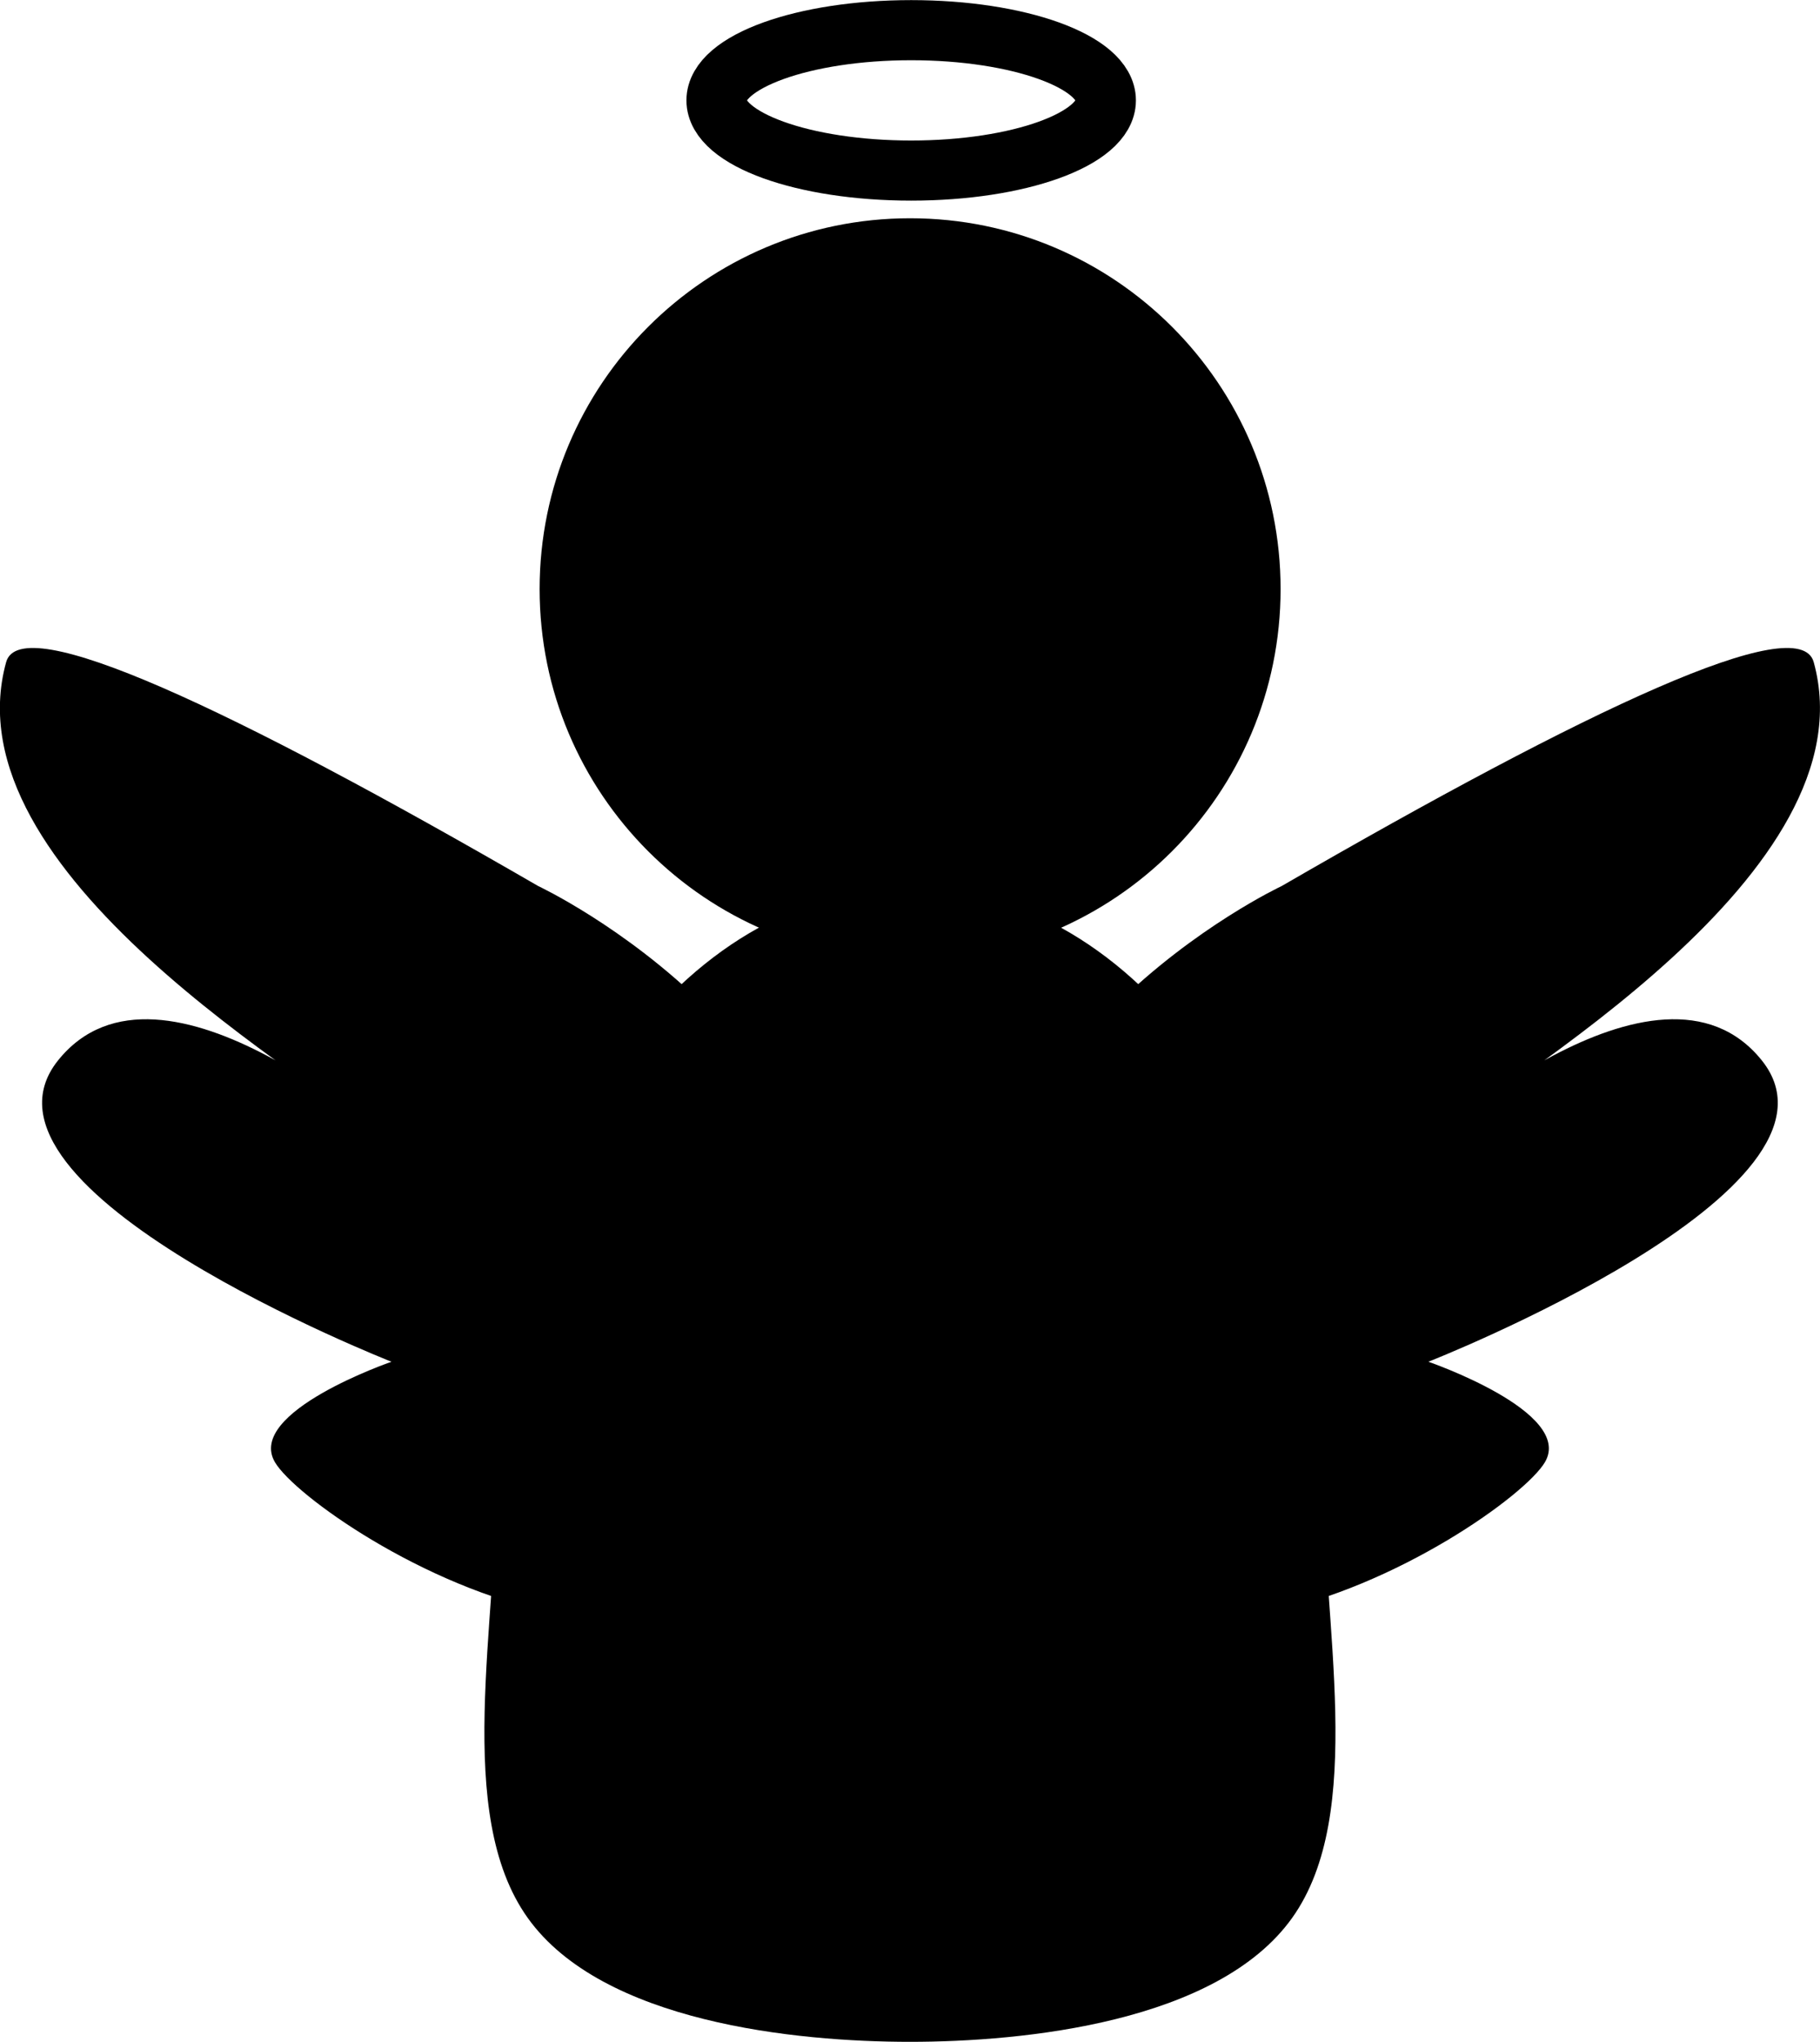
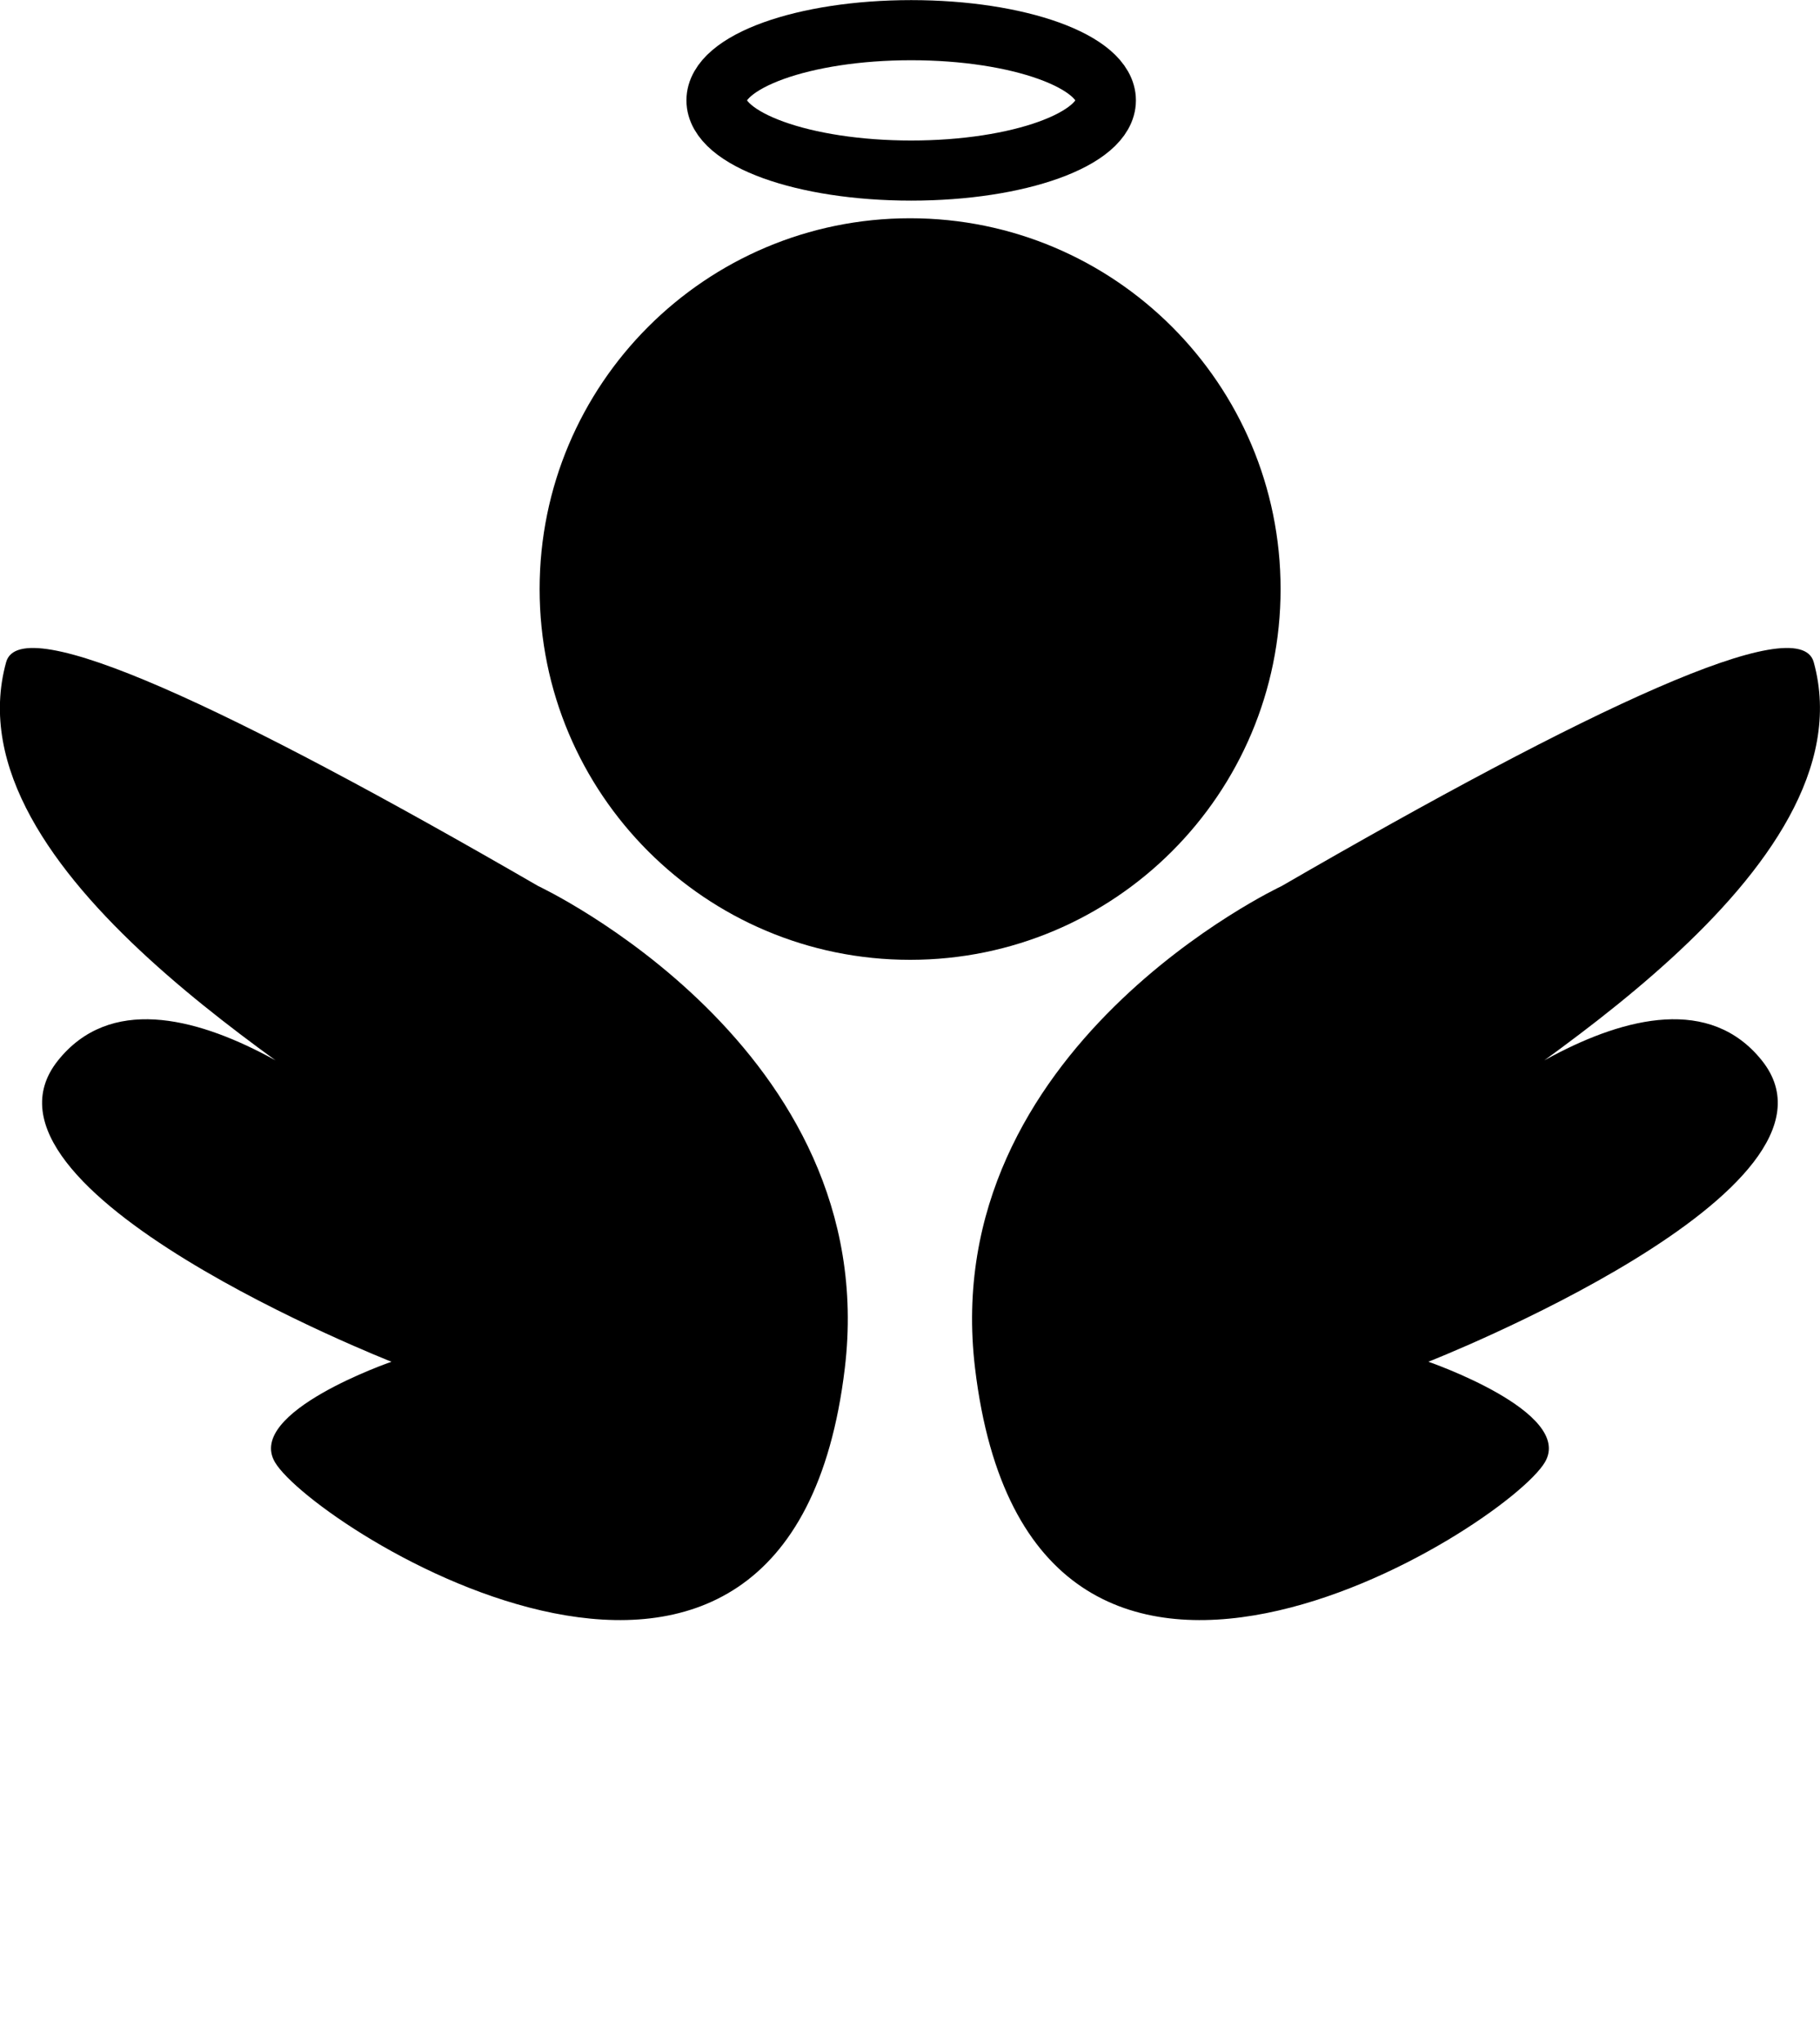
<svg xmlns="http://www.w3.org/2000/svg" version="1.1" viewBox="0 0 161.02 180.59">
  <g transform="translate(-399.67 -150.05)">
    <g>
      <path transform="matrix(.969 0 0 .921 162.77 120.71)" d="m361.4 88.422c0 19.665-15.144 35.606-33.826 35.606-18.681 0-33.826-15.941-33.826-35.606s15.144-35.606 33.826-35.606c18.681 0 33.826 15.941 33.826 35.606z" color="#000000" />
-       <path d="m516.67 279.6c0 14.093 3.915 30.852-2.689 40.087-6.604 9.236-23.729 10.948-33.807 10.948s-27.202-1.712-33.807-10.948c-6.604-9.236-2.689-25.994-2.689-40.087 0-28.186 16.34-51.035 36.496-51.035s36.496 22.849 36.496 51.035z" color="#000000" />
    </g>
    <path transform="matrix(.675 0 0 .675 265.18 132.69)" d="m344.19 38.87c0 5.08-11.425 9.198-25.518 9.198s-25.518-4.118-25.518-9.198 11.425-9.198 25.518-9.198 25.518 4.118 25.518 9.198z" color="#000000" fill="none" stroke="#000" stroke-width="7.878" />
    <g transform="translate(.889)">
      <path d="m433.99 251.58c-7.448-6.016-39.82-24.351-34.664-42.972 1.289-4.655 19.892 4.082 47.072 19.807 0 0 30.523 14.279 27.126 42.645-4.894 40.859-46.996 14.138-50.42 8.308-2.604-4.435 10.313-8.881 10.313-8.881s-38.675-15.183-29.507-26.642c9.167-11.459 30.08 7.735 30.08 7.735z" />
      <path d="m524.58 251.58c7.448-6.016 39.82-24.351 34.664-42.972-1.289-4.655-19.892 4.082-47.072 19.807 0 0-30.523 14.279-27.126 42.645 4.894 40.859 46.996 14.138 50.42 8.308 2.604-4.435-10.313-8.881-10.313-8.881s38.675-15.183 29.507-26.642c-9.167-11.459-30.08 7.735-30.08 7.735z" />
    </g>
  </g>
</svg>